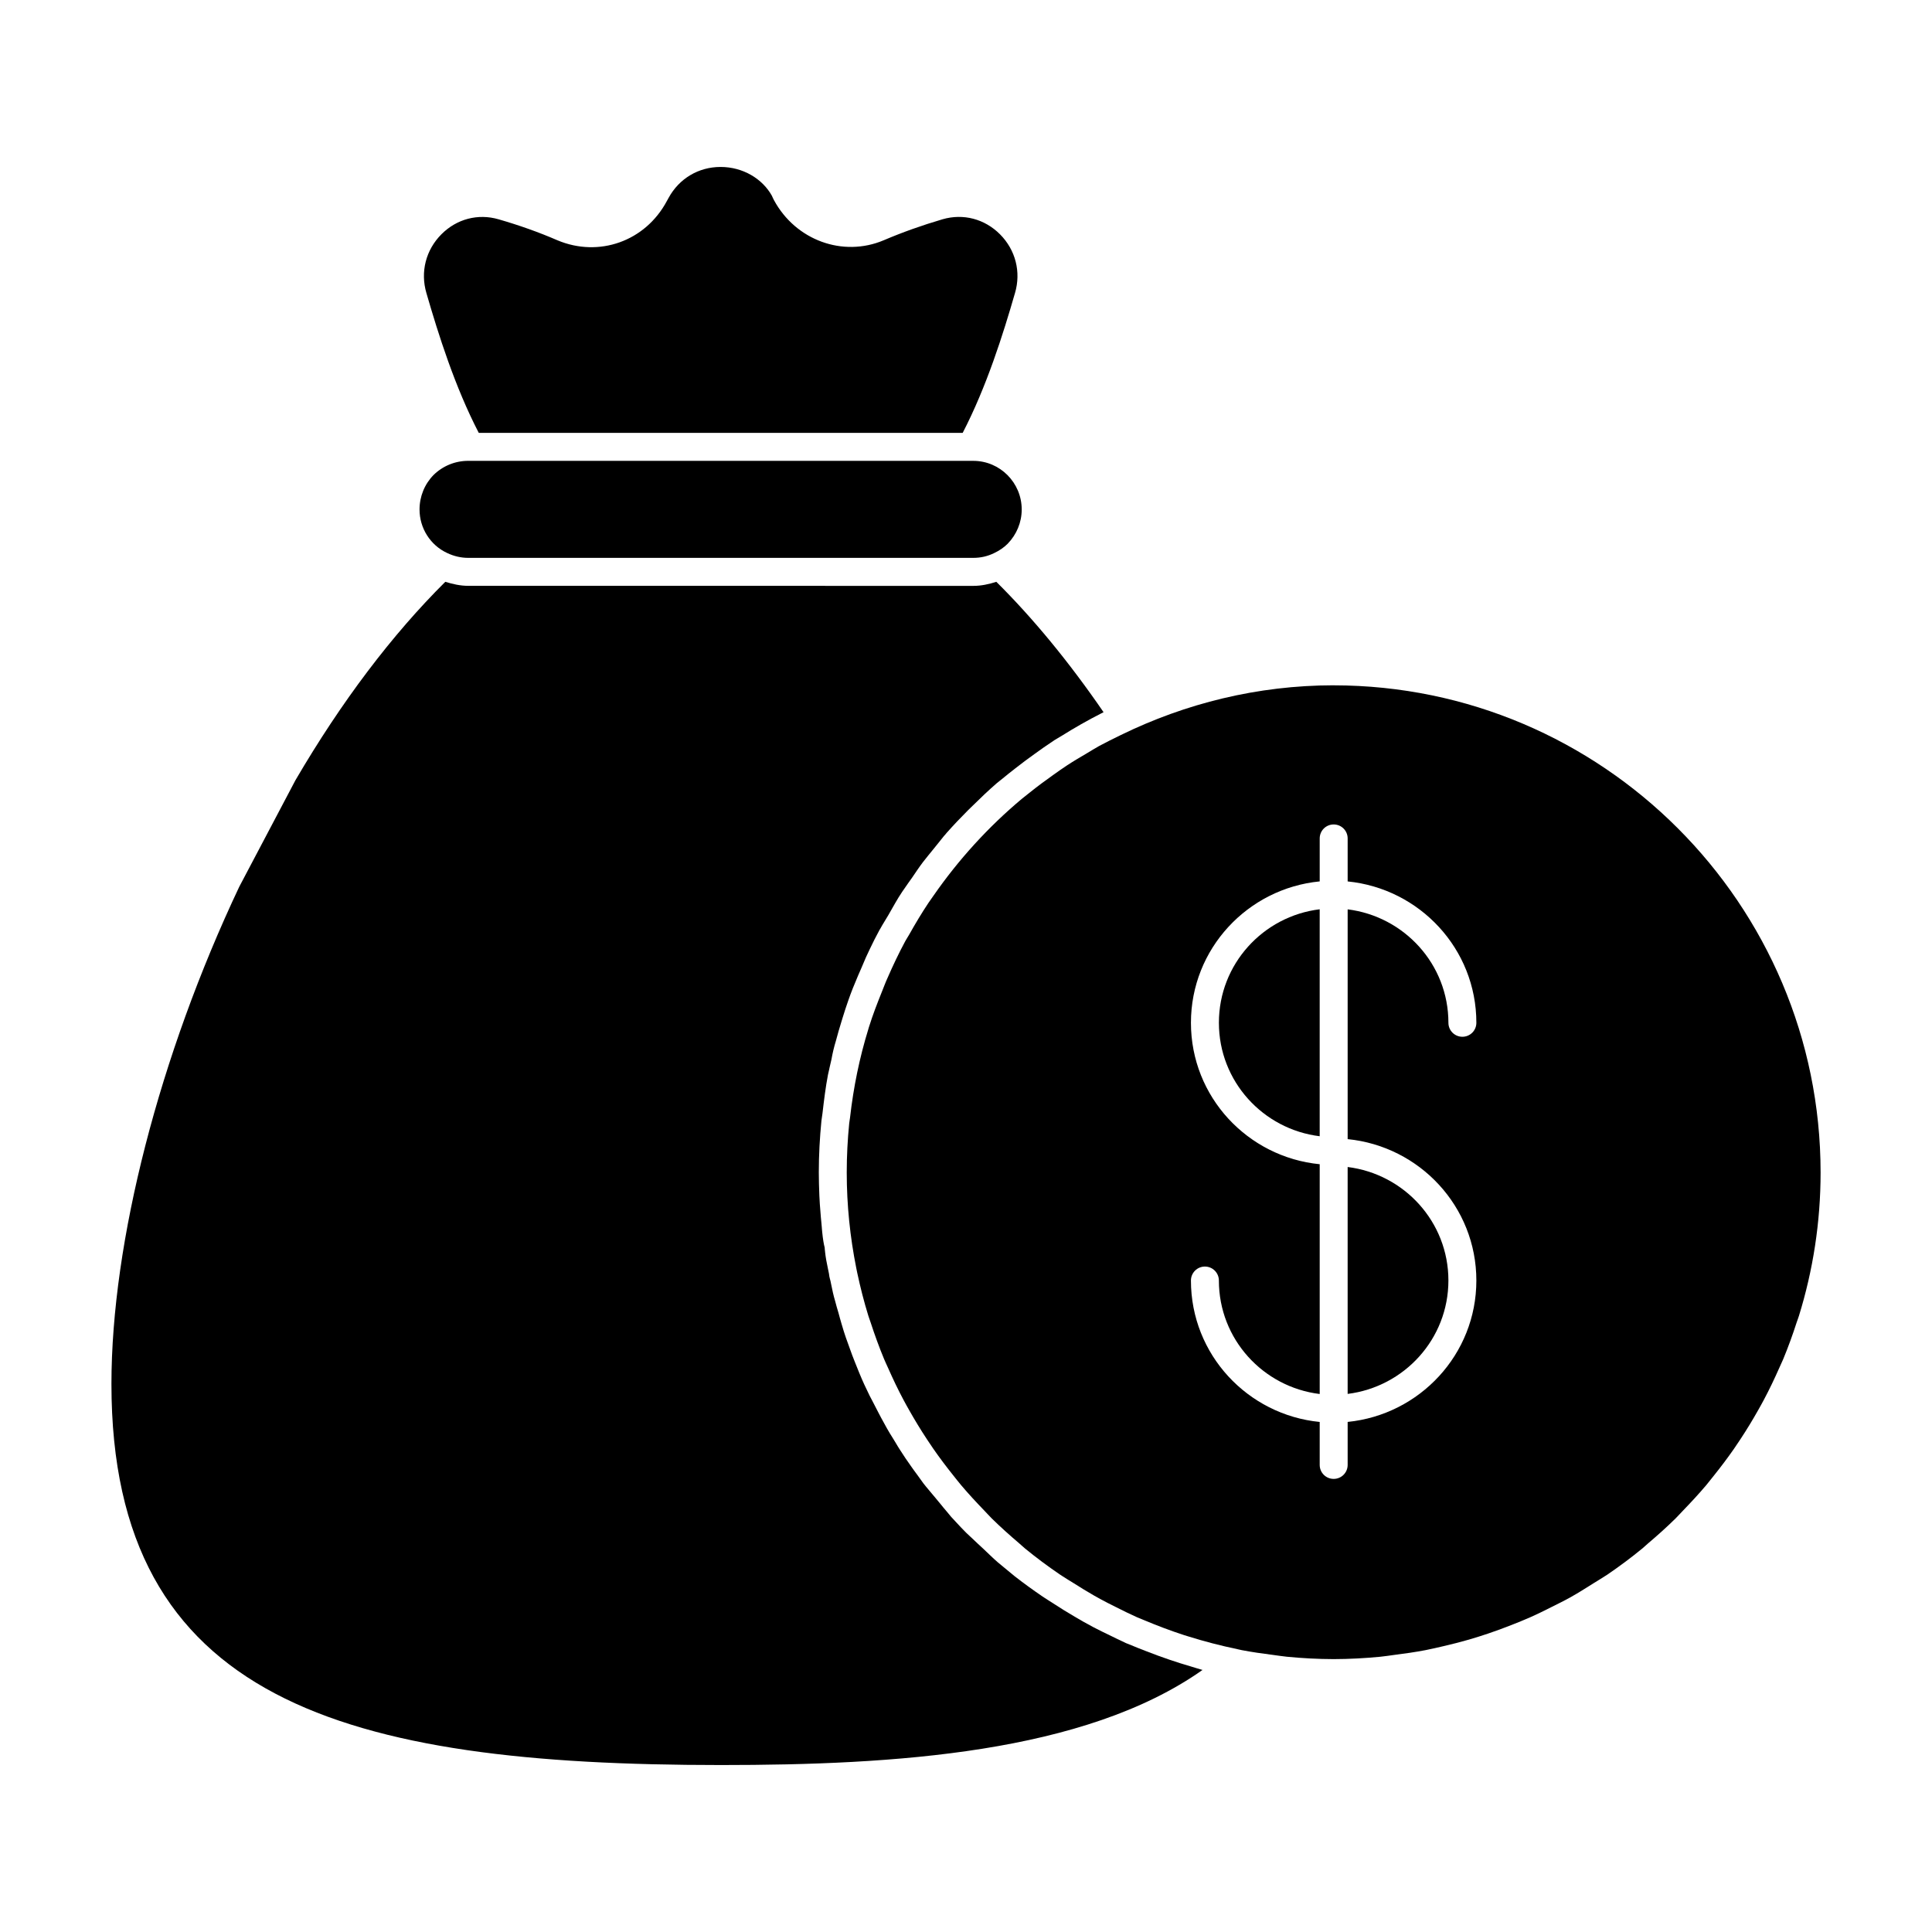
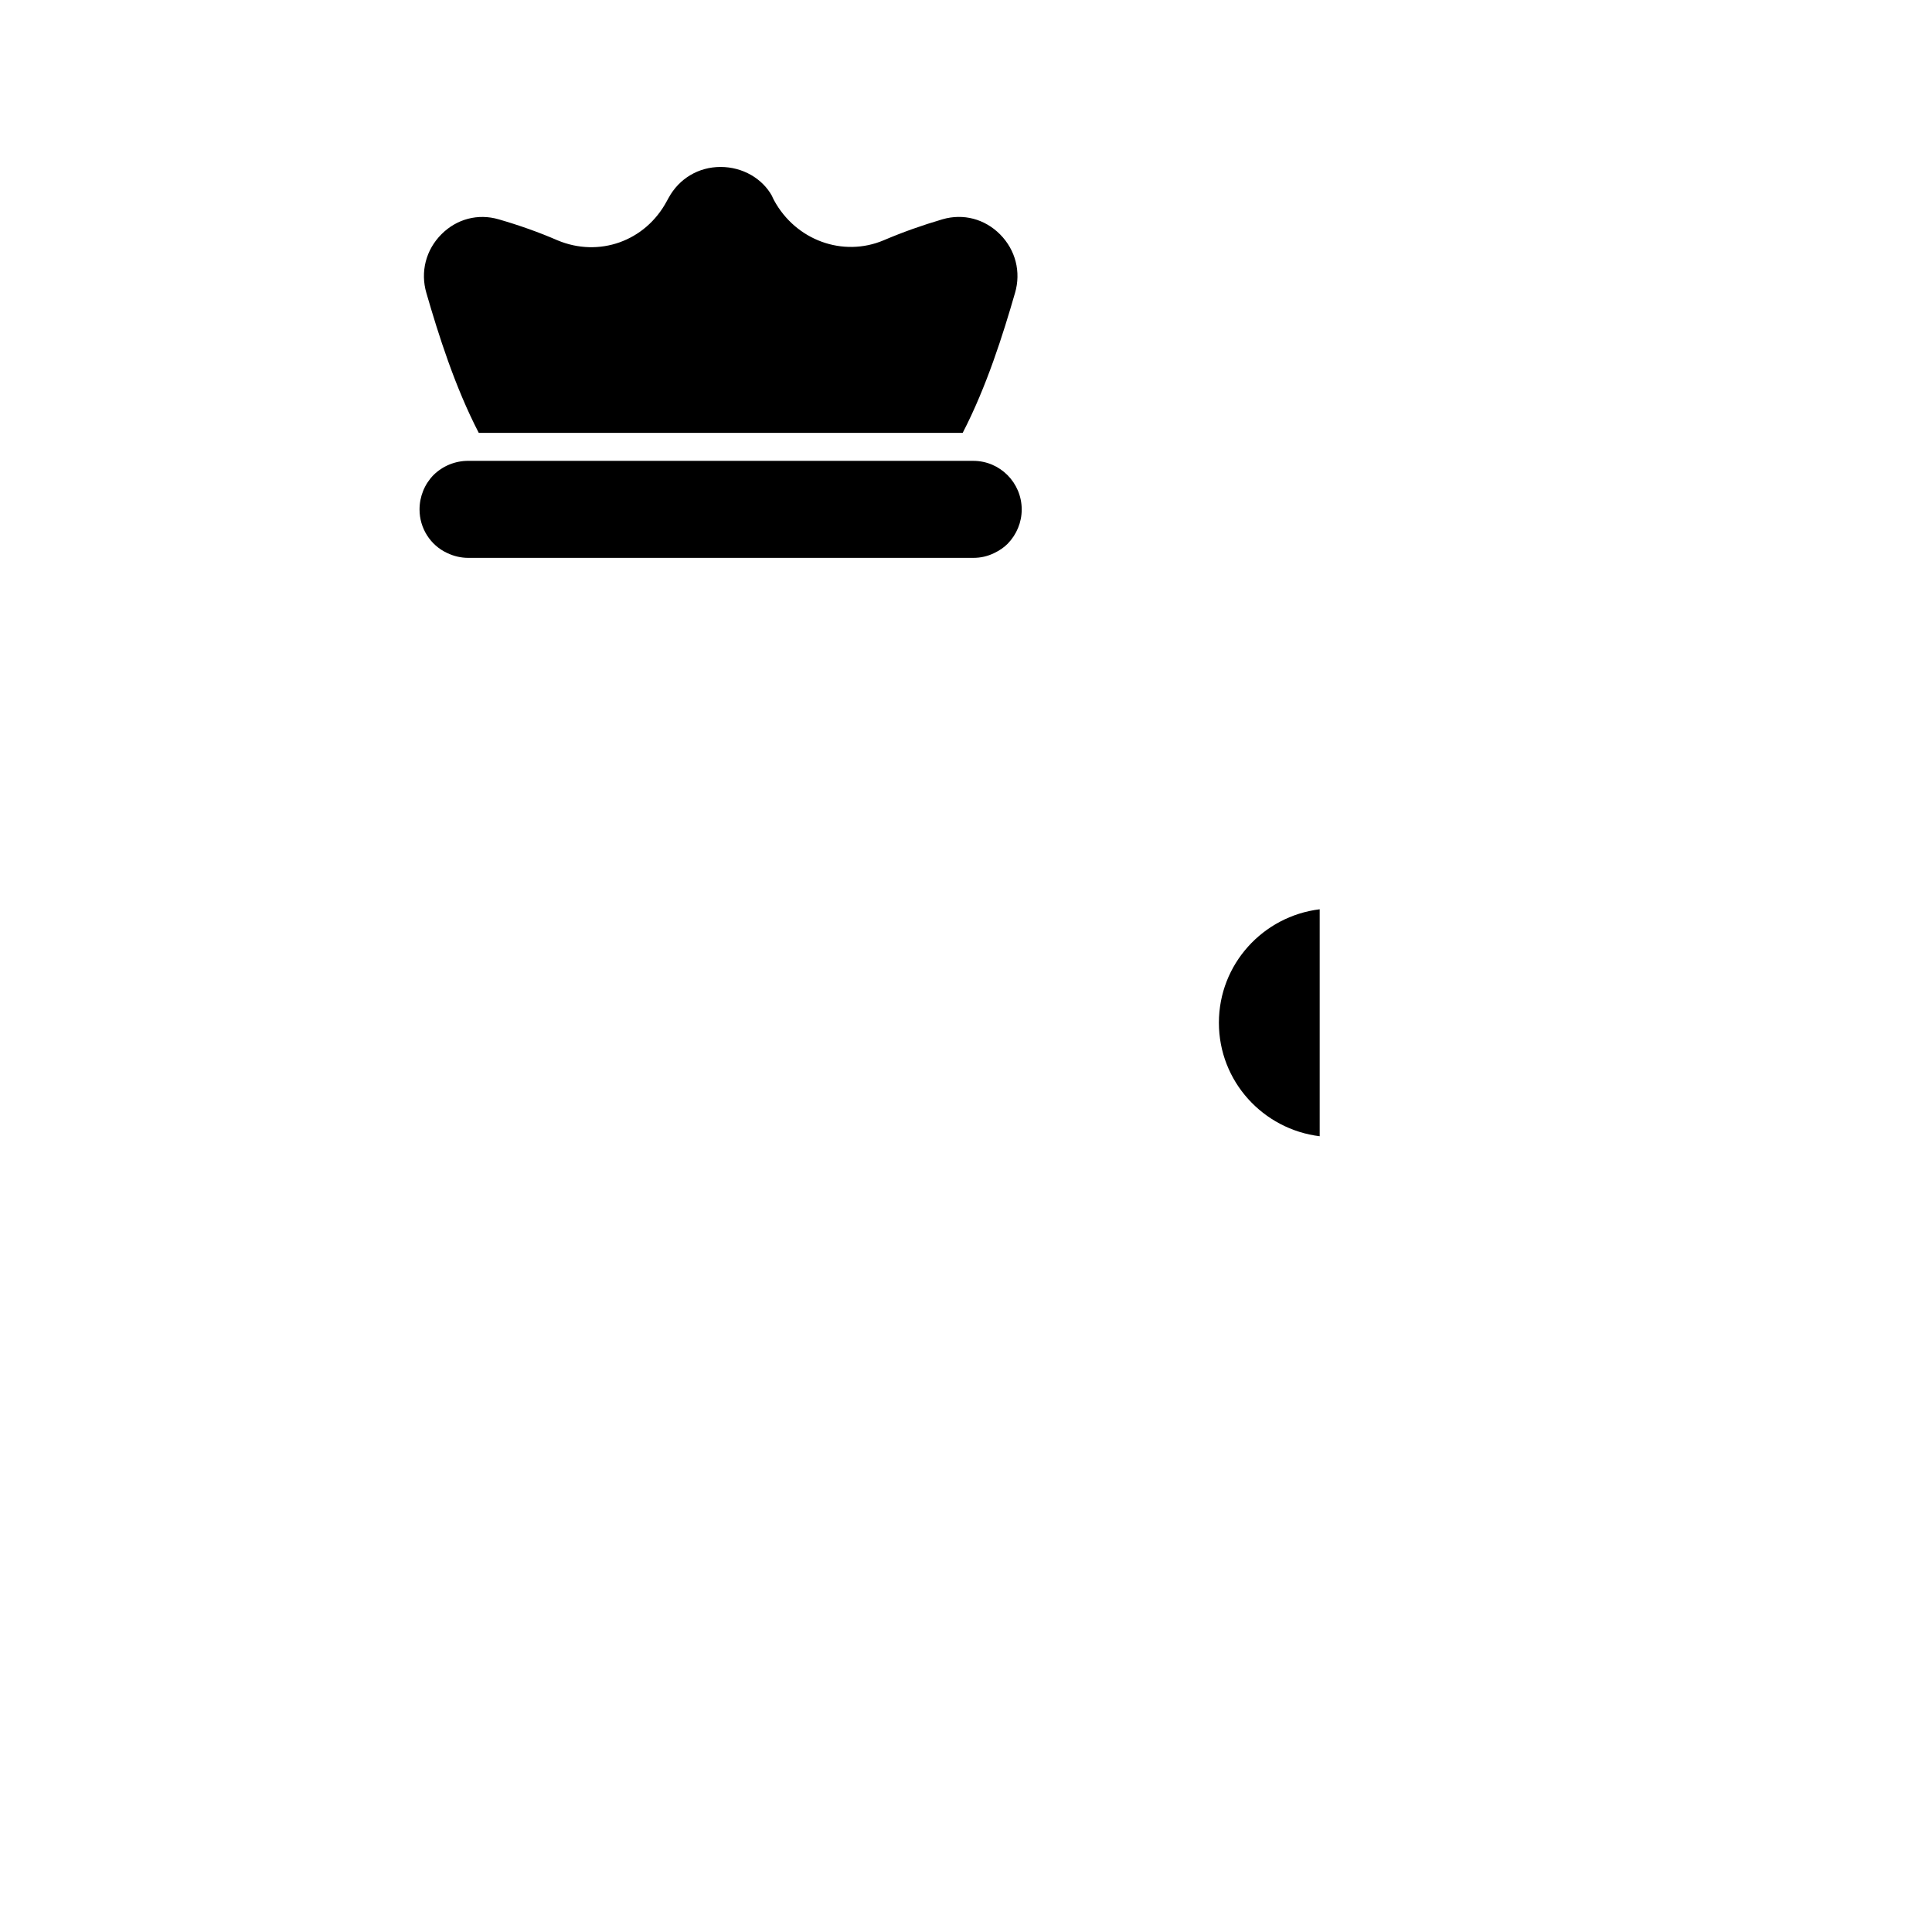
<svg xmlns="http://www.w3.org/2000/svg" fill="#000000" width="800px" height="800px" version="1.1" viewBox="144 144 512 512">
  <g>
-     <path d="m454.07 583.89c-2.133-0.719-4.246-1.496-6.344-2.32-1.547-0.613-3.113-1.191-4.637-1.859-0.23-0.098-0.465-0.172-0.688-0.266-0.348-0.156-0.684-0.34-1.031-0.496-1.035-0.465-2.043-0.984-3.074-1.48-1.512-0.727-3.016-1.445-4.504-2.231-0.883-0.465-1.758-0.949-2.621-1.43-0.801-0.453-1.586-0.91-2.371-1.371-1.973-1.148-3.906-2.363-5.816-3.609-0.75-0.488-1.52-0.941-2.258-1.445-0.164-0.109-0.332-0.215-0.488-0.324-2.535-1.727-5.023-3.527-7.445-5.422l-4.41-3.644c-1.348-1.172-2.57-2.406-3.859-3.609-0.91-0.844-1.832-1.676-2.719-2.543-0.586-0.57-1.238-1.125-1.809-1.695-0.941-0.941-1.844-1.91-2.734-2.875l-1.184-1.273c-0.355-0.398-0.668-0.828-1.016-1.23-0.703-0.785-1.34-1.621-2.016-2.43-0.527-0.613-1.035-1.238-1.547-1.859-0.91-1.125-1.891-2.207-2.769-3.348-0.363-0.48-0.688-0.965-1.039-1.438-0.184-0.25-0.363-0.504-0.539-0.754-0.613-0.836-1.254-1.668-1.832-2.535-0.934-1.297-1.867-2.684-2.801-4.156-0.355-0.52-0.719-1.164-1.082-1.762-0.297-0.48-0.586-0.969-0.883-1.453-1.031-1.586-2.023-3.41-3.016-5.246-0.488-0.875-0.918-1.785-1.402-2.684-0.363-0.719-0.754-1.422-1.109-2.148-0.184-0.387-0.422-0.754-0.594-1.133-0.957-1.918-1.883-3.926-2.734-6.016-0.363-0.898-0.688-1.703-1.008-2.504-0.074-0.191-0.148-0.379-0.223-0.562-0.43-1.074-0.828-2.113-1.191-3.164-0.762-2.039-1.535-4.207-2.148-6.371-0.051-0.148-0.09-0.324-0.141-0.473-0.273-0.895-0.512-1.816-0.762-2.727-0.312-1.082-0.645-2.113-0.918-3.246-0.422-1.406-0.75-2.918-1.066-4.512-0.066-0.223-0.105-0.527-0.156-0.762-0.098-0.43-0.238-0.836-0.316-1.273-0.008-0.031 0.008-0.051 0-0.082-0.043-0.23-0.059-0.461-0.105-0.68-0.082-0.43-0.184-0.793-0.258-1.246-0.297-1.387-0.613-2.992-0.77-4.527l0.008-0.008c-0.059-0.398-0.098-0.824-0.098-1.043-0.25-0.867-0.496-2.469-0.652-4.066-0.066-0.488-0.082-1.031-0.133-1.527-0.043-0.355-0.059-0.727-0.098-1.082-0.074-0.898-0.191-1.762-0.238-2.727-0.125-1.336-0.215-2.801-0.289-4.34-0.082-2.09-0.148-4.141-0.148-6.18 0-4.586 0.25-9.148 0.695-13.691 0.074-0.688 0.215-1.363 0.289-2.051 0.391-3.402 0.809-6.801 1.445-10.141l0.348-1.527c0.008-0.043 0.016-0.09 0.023-0.141l0.555-2.414c0.281-1.586 0.676-3.281 1.172-4.891 0.438-1.688 0.949-3.414 1.48-5.137 0.098-0.316 0.184-0.637 0.289-0.949 0.496-1.586 0.984-3.148 1.547-4.711 0.703-2.039 1.586-4.231 2.555-6.488 0.305-0.742 0.629-1.461 0.957-2.191 0.074-0.191 0.148-0.371 0.238-0.562 0.57-1.371 1.199-2.844 1.902-4.254 0.816-1.711 1.652-3.394 2.578-5.082 0.066-0.125 0.148-0.238 0.223-0.363 0.668-1.238 1.438-2.394 2.141-3.609 1.199-2.074 2.332-4.207 3.668-6.18 0.199-0.312 0.438-0.613 0.645-0.926 0.621-0.934 1.289-1.836 1.941-2.762 0.949-1.379 1.867-2.785 2.867-4.106 0.902-1.172 1.844-2.297 2.769-3.445 0.473-0.586 0.934-1.184 1.422-1.762 0.465-0.578 0.934-1.18 1.398-1.75 0.406-0.422 0.578-0.66 0.719-0.836 1.957-2.199 3.832-4.156 5.699-6.031 0.414-0.414 0.844-0.809 1.258-1.223 2.051-2.031 4.098-3.973 6.289-5.883 0.473-0.406 0.977-0.762 1.453-1.164 1.125-0.949 2.289-1.844 3.438-2.75 1.684-1.324 3.379-2.594 5.106-3.824 1.66-1.199 3.328-2.387 5.039-3.504 0.105-0.059 0.191-0.141 0.289-0.199 0.613-0.391 1.238-0.719 1.852-1.105 3.43-2.148 6.957-4.164 10.586-6.008 0.191-0.105 0.391-0.207 0.586-0.305-9.188-13.379-18.723-24.938-28.414-34.547-1.973 0.629-3.984 1.074-6.09 1.074l-133.88-0.012c-2.051 0-4.082-0.445-6.059-1.066-14.086 14.004-27.449 31.613-39.711 52.574l-14.891 28.234c-21.184 44.785-33.875 94.109-33.875 131.78 0 84.09 61.805 100.98 161.52 100.98 45.867 0 96.324-3.121 127.63-25.199-1.074-0.281-2.117-0.645-3.188-0.957-1.828-0.523-3.629-1.102-5.43-1.711" />
    <path d="m262.5 290.55c1.777 0.852 3.684 1.289 5.57 1.289h133.87c1.949 0 3.742-0.406 5.504-1.258 1.445-0.688 2.609-1.496 3.586-2.469 2.394-2.461 3.734-5.699 3.734-9.09 0-7.106-5.758-12.891-12.824-12.891h-0.594l-132.68-0.004h-0.594c-3.445 0-6.707 1.332-9.188 3.758-2.371 2.43-3.703 5.691-3.703 9.137 0 4.953 2.867 9.473 7.32 11.527" />
    <path d="m270.89 258.72h128.23c6.32-12.203 10.707-26.117 13.855-37.039 0 0 0.008-0.008 0.008-0.016 1.645-5.594 0.164-11.418-3.973-15.574-4.051-4.066-9.715-5.578-15.227-3.981-5.535 1.629-10.641 3.453-15.582 5.559-10.809 4.578-23.324 0.016-29.082-10.609-0.109-0.191-0.496-0.992-0.57-1.199-2.539-4.543-7.727-7.617-13.582-7.617h-0.031c-5.84 0.008-10.98 3.09-13.766 8.223l-0.414 0.75c-5.742 10.809-18.102 15.055-29.027 10.461-4.852-2.106-10.09-3.973-15.598-5.562-5.461-1.586-11.098-0.098-15.145 3.965-4.141 4.156-5.629 9.988-3.981 15.59 3.172 10.949 7.562 24.879 13.879 37.051" />
    <path d="m467.02 415.04c0 15.527 11.707 28.234 26.711 30.074v-60.145c-15.004 1.832-26.711 14.539-26.711 30.07" />
-     <path d="m501.14 513.4c15.004-1.867 26.703-14.559 26.703-30.066 0-15.508-11.699-28.199-26.703-30.066z" />
-     <path d="m497.43 325.61c-20.227 0.016-39.305 4.832-56.367 13.164-1.949 0.957-3.898 1.902-5.785 2.926-1.031 0.555-2.016 1.207-3.023 1.793-1.852 1.098-3.727 2.18-5.527 3.371-1.207 0.785-2.379 1.637-3.57 2.473-2.148 1.52-4.262 3.082-6.305 4.727-0.703 0.555-1.414 1.105-2.106 1.676-8.875 7.438-16.715 16.055-23.34 25.59-0.453 0.652-0.91 1.273-1.348 1.926-1.832 2.742-3.519 5.578-5.141 8.461-0.324 0.586-0.695 1.105-1.016 1.703-1.719 3.188-3.273 6.477-4.727 9.809-0.57 1.238-1.008 2.488-1.52 3.734-1.199 2.984-2.363 5.984-3.332 9.082-0.031 0.105-0.066 0.199-0.098 0.305-0.043 0.148-0.082 0.289-0.125 0.438-2.32 7.519-3.926 15.344-4.832 23.383-0.059 0.52-0.172 1.023-0.223 1.543-0.422 4.273-0.652 8.609-0.652 13.004 0 8.676 0.891 17.145 2.527 25.34 0.074 0.414 0.172 0.828 0.25 1.223 0.824 3.883 1.801 7.699 2.957 11.441 0.172 0.578 0.406 1.125 0.586 1.703 1.082 3.305 2.258 6.57 3.586 9.758 0.324 0.785 0.695 1.543 1.039 2.312 1.297 2.934 2.668 5.816 4.172 8.625 0.438 0.836 0.91 1.652 1.371 2.481 1.504 2.676 3.098 5.289 4.785 7.848 0.555 0.836 1.113 1.676 1.684 2.504 1.711 2.461 3.512 4.844 5.387 7.18 0.645 0.809 1.281 1.629 1.949 2.422 1.934 2.297 3.973 4.488 6.047 6.644 0.703 0.719 1.355 1.469 2.066 2.172 2.348 2.312 4.801 4.504 7.305 6.633 0.527 0.438 1 0.918 1.527 1.348 2.949 2.422 6.016 4.695 9.172 6.852 0.23 0.156 0.473 0.305 0.703 0.461 0.992 0.668 2.031 1.258 3.047 1.902 1.762 1.117 3.543 2.223 5.371 3.262 0.586 0.332 1.172 0.668 1.77 0.984 1.254 0.695 2.543 1.328 3.832 1.973 1.91 0.969 3.832 1.926 5.785 2.793 0.562 0.25 1.141 0.461 1.703 0.703 3.535 1.48 7.137 2.859 10.809 4.047 0.371 0.117 0.734 0.23 1.105 0.34 4.254 1.328 8.57 2.461 12.949 3.356 0.023 0 0.031 0.023 0.051 0.023 0.379 0.074 0.758 0.18 1.133 0.25 2.742 0.527 5.519 0.918 8.312 1.273 1.223 0.148 2.43 0.363 3.668 0.48 4.074 0.395 8.203 0.621 12.387 0.629 4.18-0.008 8.312-0.238 12.387-0.629 1.238-0.117 2.445-0.324 3.668-0.48 2.793-0.355 5.57-0.746 8.312-1.273 1.57-0.305 3.121-0.68 4.676-1.035 2.312-0.539 4.617-1.117 6.867-1.77 1.703-0.496 3.379-1.031 5.055-1.594 2.051-0.688 4.09-1.445 6.106-2.238 1.695-0.668 3.387-1.34 5.055-2.082 1.965-0.867 3.875-1.824 5.785-2.785 1.586-0.801 3.188-1.57 4.734-2.438 2.133-1.188 4.188-2.488 6.238-3.785 1.207-0.77 2.461-1.48 3.652-2.281 3.188-2.18 6.289-4.481 9.277-6.934 0.52-0.43 0.992-0.91 1.52-1.348 2.504-2.125 4.965-4.32 7.305-6.633 0.711-0.703 1.363-1.453 2.059-2.164 2.082-2.156 4.125-4.363 6.062-6.652 0.66-0.793 1.289-1.613 1.941-2.422 1.867-2.332 3.676-4.719 5.387-7.18 0.57-0.828 1.125-1.668 1.684-2.504 1.688-2.555 3.281-5.172 4.785-7.848 0.461-0.828 0.934-1.645 1.371-2.481 1.504-2.809 2.875-5.691 4.172-8.617 0.34-0.777 0.711-1.535 1.043-2.32 1.32-3.188 2.504-6.453 3.57-9.758 0.184-0.578 0.422-1.125 0.594-1.703 3.719-12.016 5.742-24.777 5.742-38-0.004-71.168-57.883-129.07-129.05-129.11m37.824 157.73c0 19.59-15.02 35.562-34.109 37.477v11.395c0 2.051-1.66 3.703-3.703 3.703-2.051 0-3.703-1.652-3.703-3.703v-11.387c-19.102-1.883-34.125-17.871-34.125-37.48 0-2.043 1.66-3.703 3.703-3.703 2.043 0 3.703 1.66 3.703 3.703 0 15.527 11.707 28.234 26.719 30.074v-60.895c-19.102-1.875-34.125-17.863-34.125-37.48 0-19.609 15.027-35.602 34.125-37.473v-11.387c0-2.051 1.652-3.703 3.703-3.703 2.043 0 3.703 1.652 3.703 3.703v11.395c19.094 1.902 34.109 17.879 34.109 37.465 0 2.051-1.66 3.703-3.703 3.703s-3.703-1.652-3.703-3.703c0-15.508-11.699-28.191-26.703-30.066v60.895c19.09 1.906 34.109 17.871 34.109 37.469" />
  </g>
</svg>